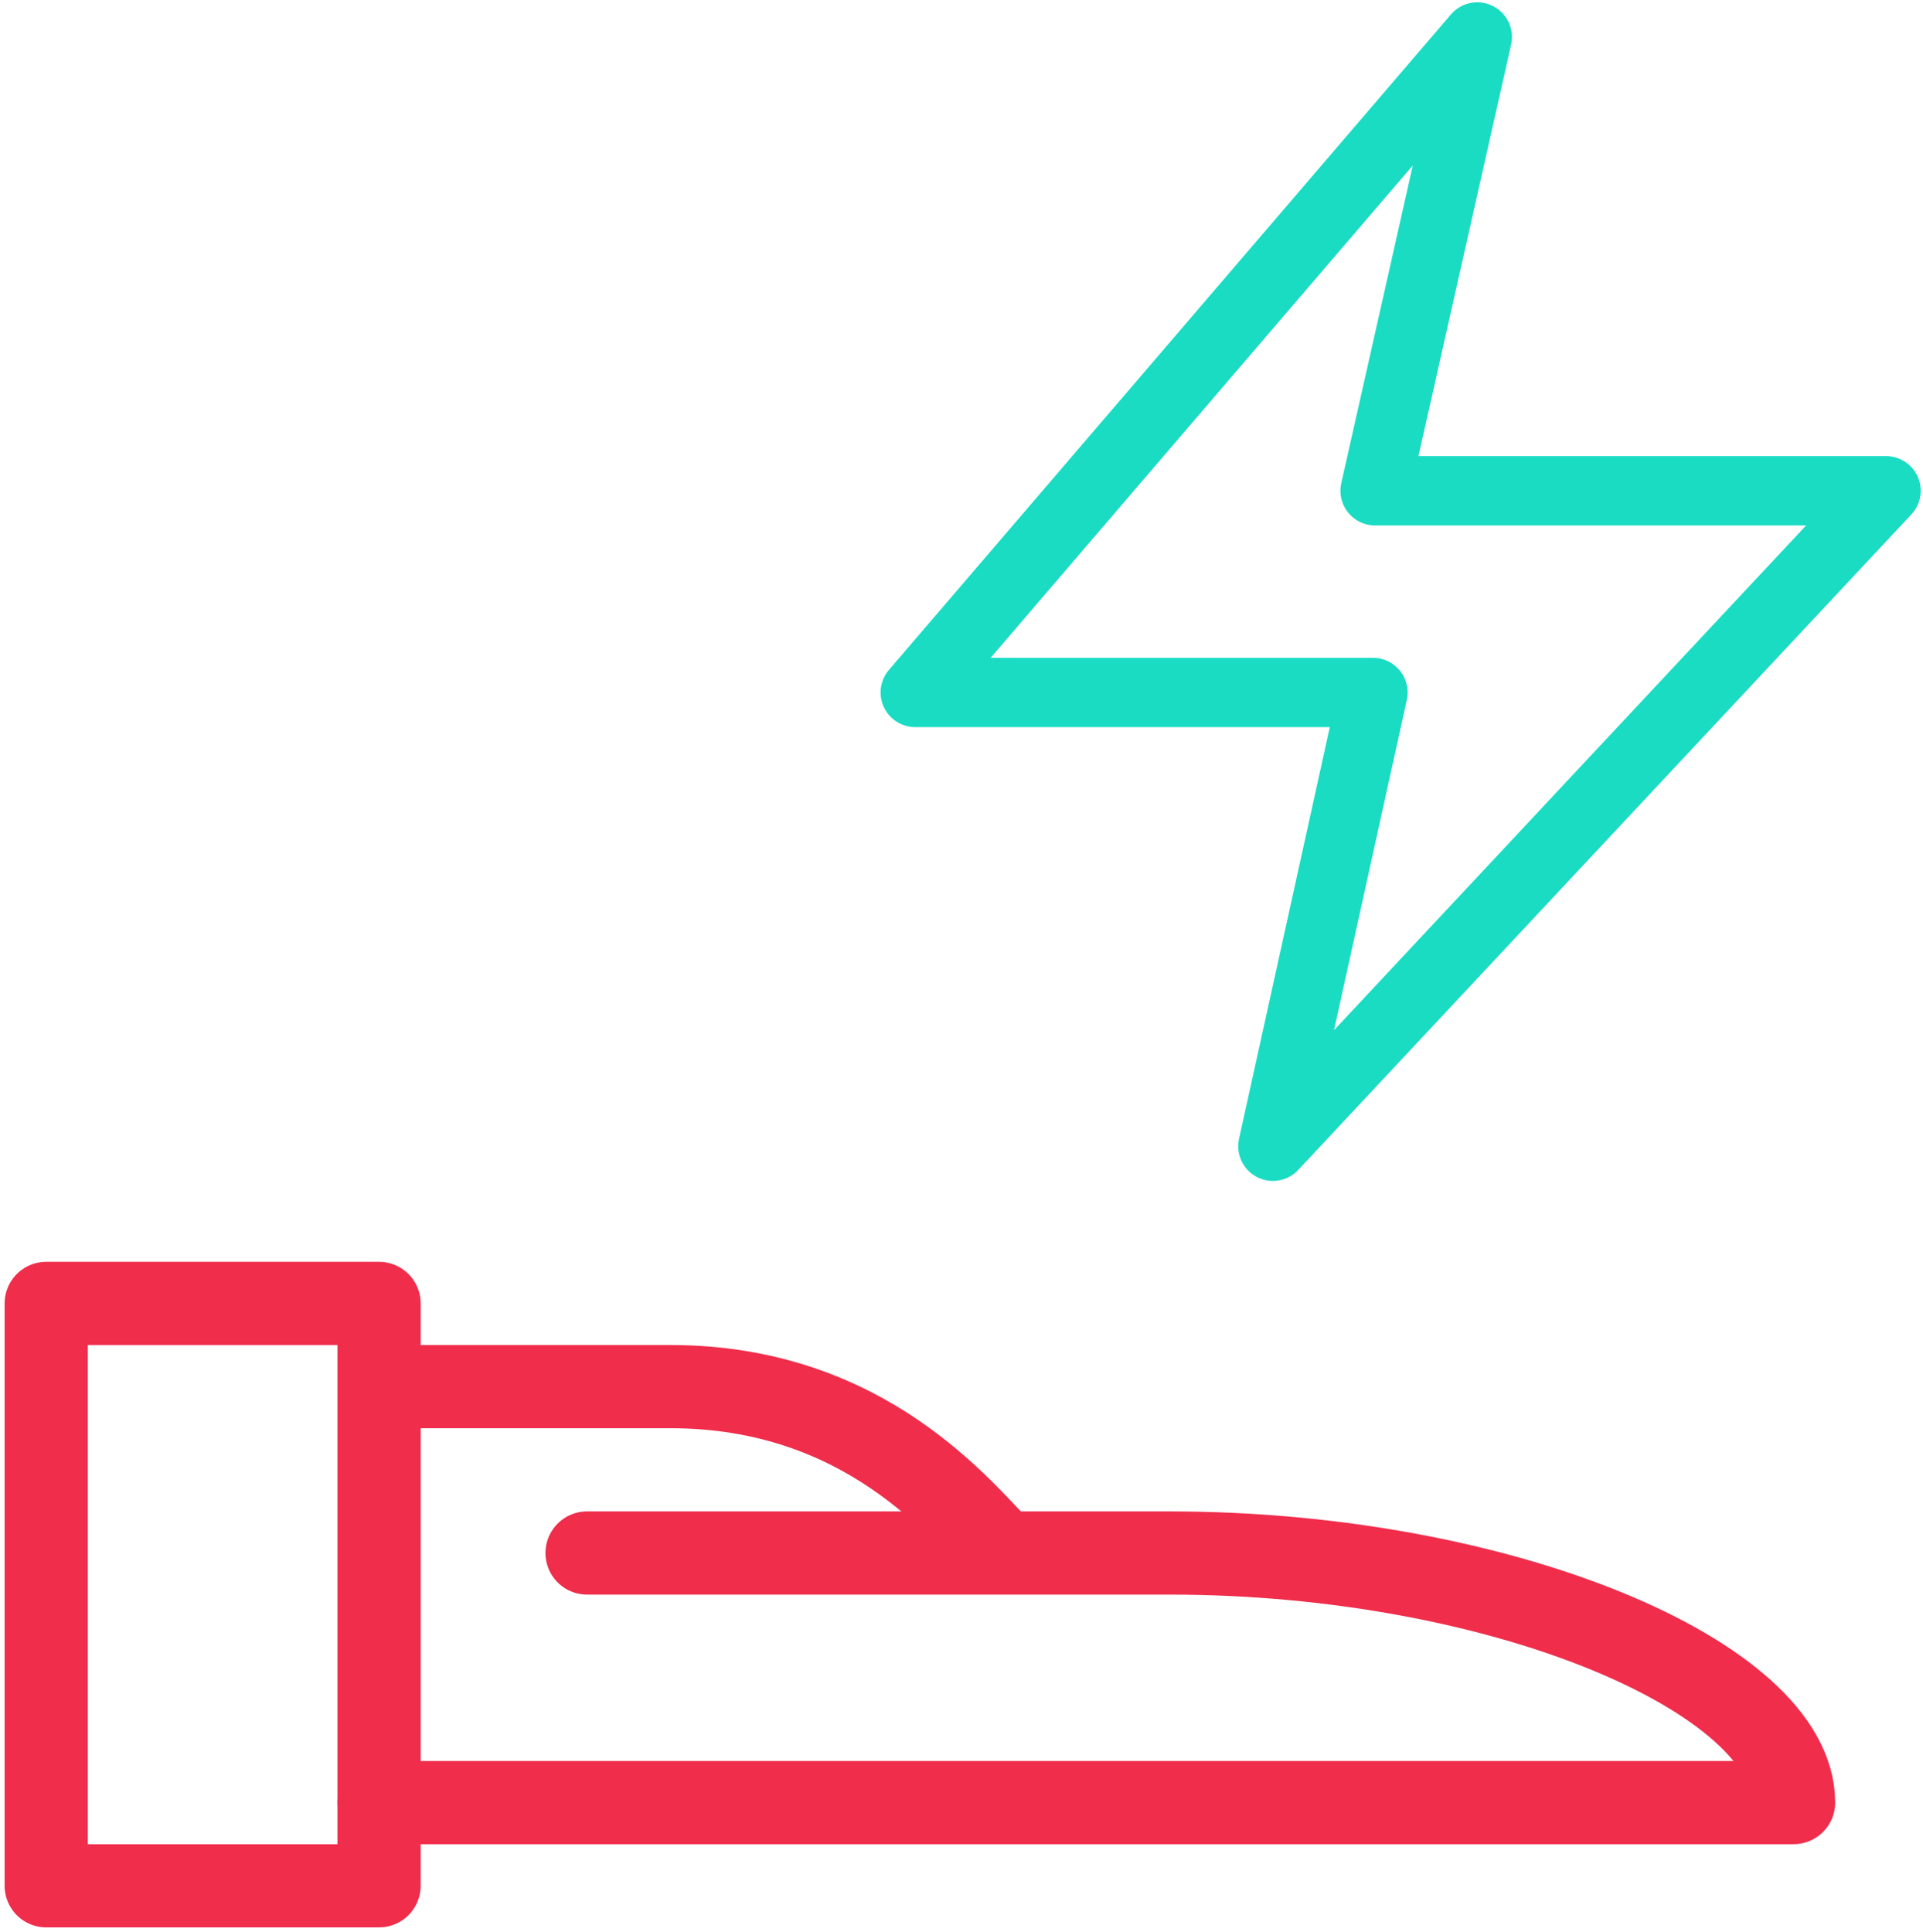
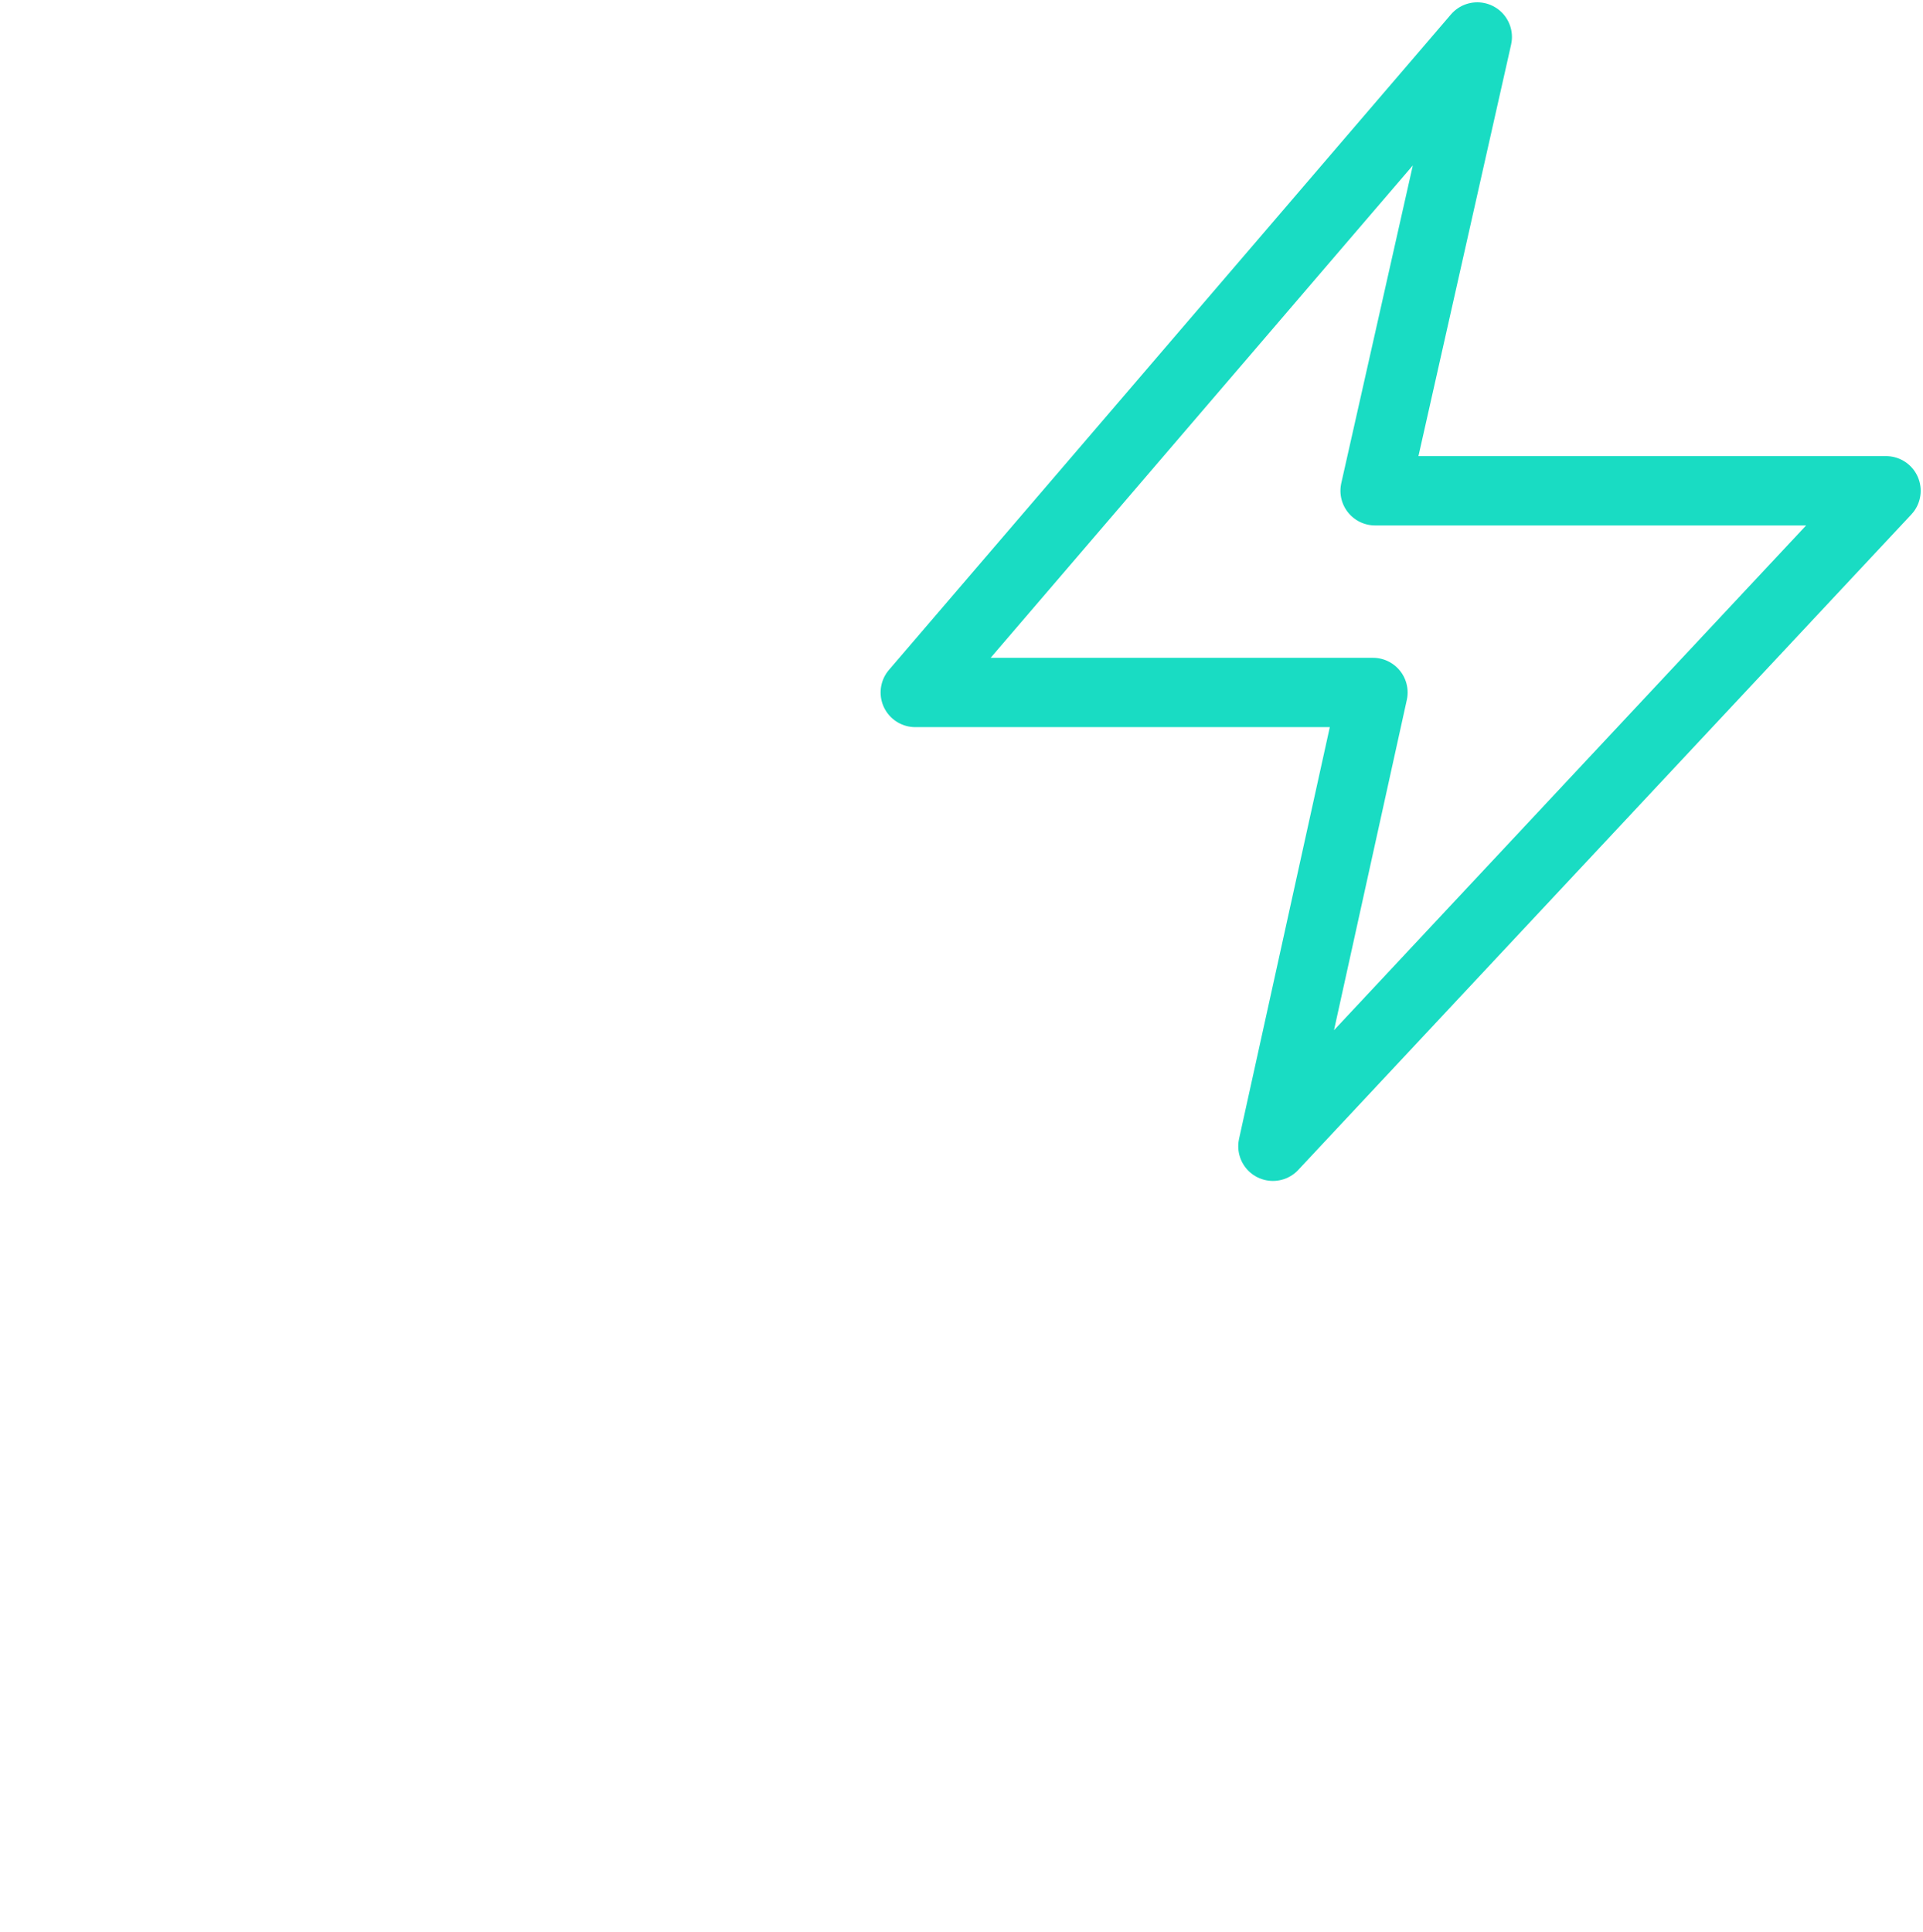
<svg xmlns="http://www.w3.org/2000/svg" width="208px" height="209px" viewBox="0 0 208 209" version="1.1">
  <title>0A28A33A-2715-4F79-A238-27DD2E4755A7</title>
  <g id="Page-1" stroke="none" stroke-width="1" fill="none" fill-rule="evenodd" stroke-linejoin="round">
    <g id="Misiune-si-valori-Copy" transform="translate(-325, -678)">
      <g id="Group" transform="translate(-11, 610)">
        <g id="icoanMisiune" transform="translate(341, 72)">
          <g id="Group-1154" transform="translate(0, 137)" stroke="#F02D4B" stroke-width="9">
-             <polygon id="Stroke-7269" points="0 63 36 63 36 0 0 0" />
-             <path d="M36,54 L189,54 C189,40.5 157.5,27 121.5,27 L58.5,27" id="Stroke-7270" stroke-linecap="round" />
-             <path d="M36,9 L67.5,9 C88.668,9 99,22.5 103.5,27" id="Stroke-7271" />
-           </g>
+             </g>
          <polygon id="energyIcon" stroke="#19DCC3" stroke-width="7.5" stroke-linecap="round" points="199 49.091 132.684 120 143.505 70.909 94 70.909 154.789 0 143.737 49.091" />
        </g>
      </g>
    </g>
  </g>
</svg>